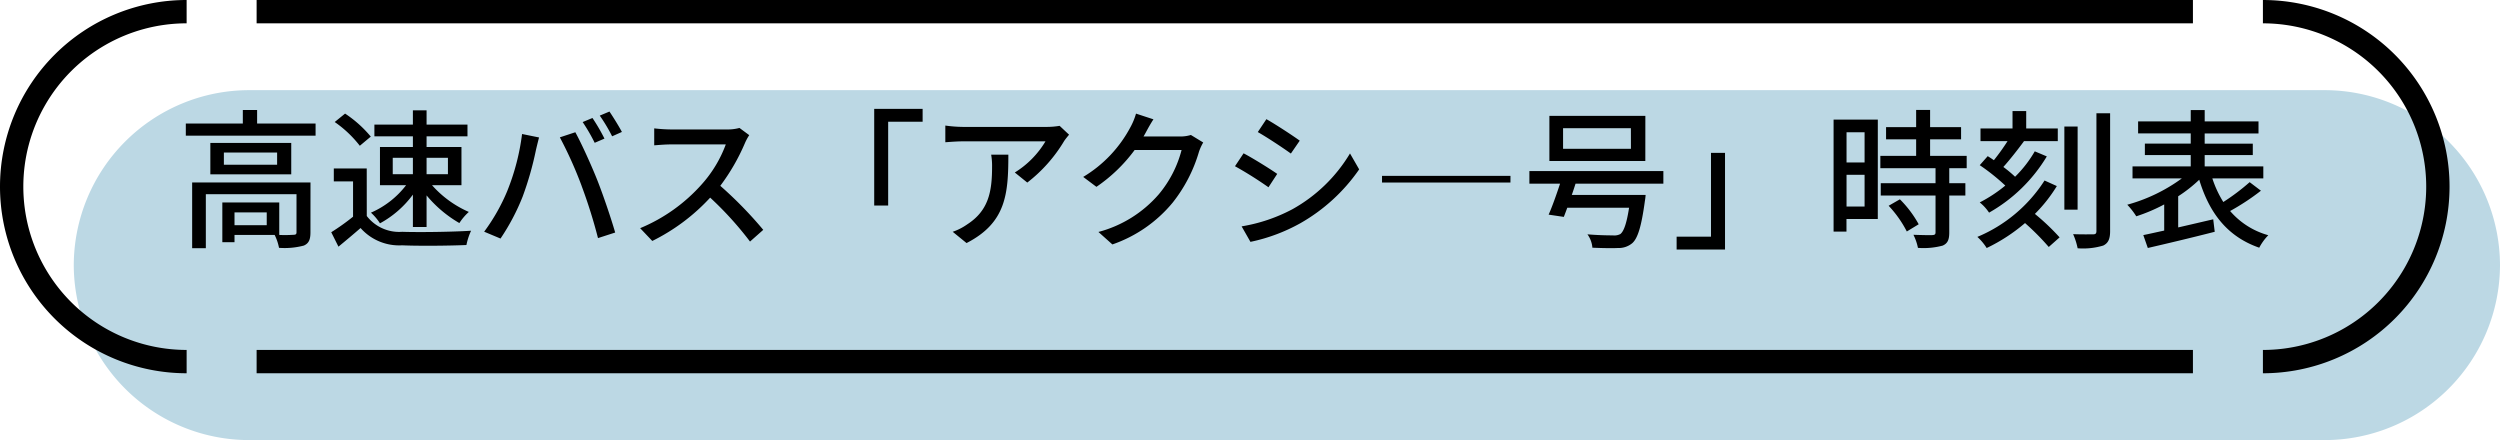
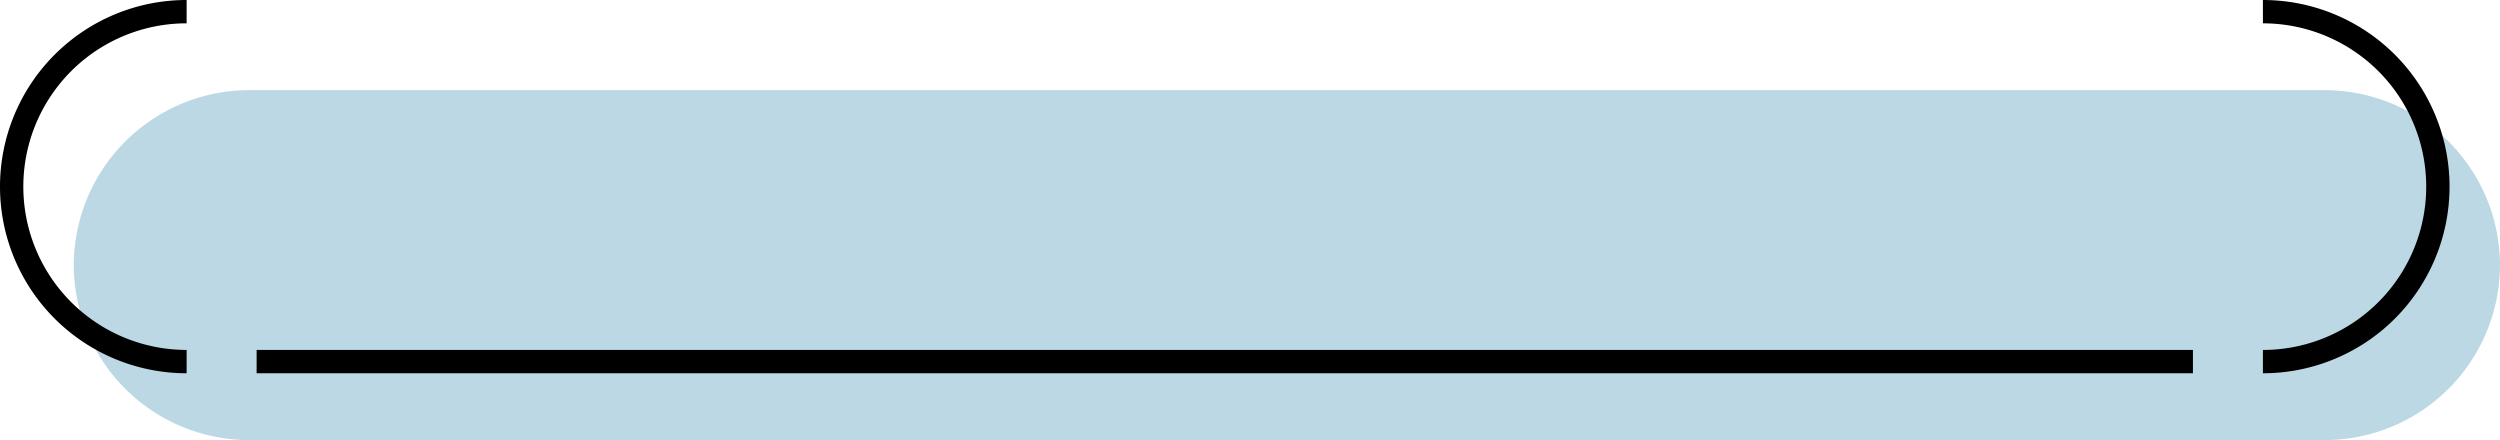
<svg xmlns="http://www.w3.org/2000/svg" width="232.76" height="40.974" viewBox="0 0 232.76 40.974">
  <g id="btn_access_link01" transform="translate(-1866 -2938)">
    <path id="パス_84645" data-name="パス 84645" d="M1890.159,2979.974a16.339,16.339,0,0,1-16.291-16.29h0a16.339,16.339,0,0,1,16.291-16.29H2083.47a16.338,16.338,0,0,1,16.29,16.29h0a16.338,16.338,0,0,1-16.29,16.29H1896.675" transform="translate(-1 -1)" fill="#bcd8e4" />
    <g id="グループ_1650" data-name="グループ 1650" transform="translate(-0.267 0.381)">
-       <rect id="長方形_204" data-name="長方形 204" width="180.278" height="2.172" transform="translate(1890.159 2937.619)" />
      <path id="パス_84646" data-name="パス 84646" d="M1883.643,2972.371a17.376,17.376,0,0,1,0-34.752v2.172a15.2,15.2,0,1,0,0,30.408Z" />
      <rect id="長方形_205" data-name="長方形 205" width="180.278" height="2.172" transform="translate(1890.159 2970.199)" />
      <path id="パス_84647" data-name="パス 84647" d="M2076.953,2972.371V2970.2a15.2,15.2,0,1,0,0-30.408v-2.172a17.376,17.376,0,1,1,0,34.752Z" />
    </g>
-     <path id="パス_92529" data-name="パス 92529" d="M-89.166-1.036h-3v-1.19h3Zm4.074-3.976H-96.11V1.106h1.274V-3.92h8.442V-.378c0,.182-.07.238-.294.238A11.553,11.553,0,0,1-88-.126V-3.15H-93.3v3.7h1.134V-.126h3.738a4.7,4.7,0,0,1,.406,1.2,6.978,6.978,0,0,0,2.31-.21c.476-.21.616-.574.616-1.232ZM-88.2-6.664h-4.956V-7.8H-88.2Zm-6.216-2.03v2.926h7.532V-8.694Zm4.354-1.806v-1.26h-1.33v1.26H-96.7v1.134h12.082V-10.5Zm12.628,3.192h1.876v1.526h-1.876Zm5.138,0v1.526h-1.988V-7.308Zm-3.262,6.44h1.274v-2.94a11.338,11.338,0,0,0,3.052,2.576,5.165,5.165,0,0,1,.882-1.036A9.833,9.833,0,0,1-73.78-4.76h2.744V-8.316h-3.248V-9.31h3.808V-10.4h-3.808v-1.33h-1.274v1.33h-3.584V-9.31h3.584v.994h-3.066V-4.76h2.436A8.27,8.27,0,0,1-79.464-2.2a4.725,4.725,0,0,1,.84.994,9.369,9.369,0,0,0,3.066-2.674Zm-3.92-8.414a10.993,10.993,0,0,0-2.394-2.142l-.966.784A10.518,10.518,0,0,1-80.5-8.428Zm-.378,2.968h-3.066v1.2h1.792v3.29A21.1,21.1,0,0,1-83.16-.378l.672,1.344c.728-.6,1.4-1.162,2.058-1.736A4.794,4.794,0,0,0-76.566.84c1.6.07,4.41.042,5.992-.028a5.931,5.931,0,0,1,.434-1.33c-1.75.112-4.858.154-6.412.1a3.807,3.807,0,0,1-3.3-1.47Zm21.014-4.7-.91.378a16.838,16.838,0,0,1,1.12,1.932l.91-.392A17.564,17.564,0,0,0-58.842-11.018Zm1.582-.6-.9.378A15.611,15.611,0,0,1-57.008-9.31l.91-.406C-56.364-10.22-56.9-11.088-57.26-11.62Zm-9.492,7.35a17.947,17.947,0,0,1-2.17,3.836L-67.4.21A20.309,20.309,0,0,0-65.338-3.7a29.844,29.844,0,0,0,1.232-4.312c.07-.308.2-.84.294-1.19l-1.582-.322A21.132,21.132,0,0,1-66.752-4.27Zm6.9-.434A47.759,47.759,0,0,1-58.324.168l1.6-.518c-.378-1.316-1.12-3.5-1.652-4.844-.56-1.414-1.484-3.444-2.058-4.494l-1.442.476A37.352,37.352,0,0,1-59.85-4.7Zm15.61-4.718-.91-.672a4.247,4.247,0,0,1-1.218.14h-5.194a14.979,14.979,0,0,1-1.526-.1V-8.47c.224-.014.98-.084,1.526-.084h5.138a11.518,11.518,0,0,1-2.226,3.7A15.731,15.731,0,0,1-54.4-.756L-53.27.434A18.378,18.378,0,0,0-47.88-3.6,31.419,31.419,0,0,1-44.17.49L-42.938-.6a37.211,37.211,0,0,0-4-4.1,19.162,19.162,0,0,0,2.3-3.99A4.832,4.832,0,0,1-44.24-9.422Zm11.634-2.45v9h1.3v-7.8H-28.1v-1.2Zm18.144,2.408-.882-.826a7.2,7.2,0,0,1-1.162.1h-7.826a12.546,12.546,0,0,1-1.652-.126v1.554c.6-.042,1.092-.084,1.652-.084h7.672a8.571,8.571,0,0,1-2.856,2.9l1.162.938a13.864,13.864,0,0,0,3.43-3.864C-14.812-9.044-14.588-9.31-14.462-9.464ZM-20.118-7.6h-1.6a6.22,6.22,0,0,1,.084,1.12c0,2.324-.322,4.088-2.324,5.376A5.315,5.315,0,0,1-25.3-.42L-24.01.63C-20.328-1.26-20.118-3.948-20.118-7.6Zm13.51-3.29-1.624-.532a6.207,6.207,0,0,1-.518,1.26,11.881,11.881,0,0,1-4.4,4.634l1.232.924a14.62,14.62,0,0,0,3.556-3.43H-3.99a10.513,10.513,0,0,1-2.128,4.13,11.217,11.217,0,0,1-5.614,3.5l1.3,1.162a12.616,12.616,0,0,0,5.6-3.878,13.856,13.856,0,0,0,2.464-4.76,4.791,4.791,0,0,1,.392-.854l-1.148-.7a3.288,3.288,0,0,1-1.05.14h-3.36c.07-.112.14-.238.2-.35C-7.182-9.926-6.888-10.472-6.608-10.892Zm10.514-.014-.8,1.2c.868.49,2.366,1.484,3.08,2l.826-1.2C6.356-9.38,4.774-10.416,3.906-10.906ZM1.6-.924,2.422.518A16.4,16.4,0,0,0,7.07-1.218,16.666,16.666,0,0,0,12.544-6.23L11.69-7.714A14.4,14.4,0,0,1,6.328-2.52,15.374,15.374,0,0,1,1.6-.924Zm.182-6.8-.8,1.2A35.038,35.038,0,0,1,4.1-4.564L4.914-5.81C4.256-6.272,2.66-7.266,1.778-7.728Zm24.85,2.1H14.672v.616H26.628Zm11.214-2.52H31.528v-1.918h6.314Zm1.344-3.066H30.254v4.2h8.932ZM40.866-4.9V-6.076H28.392V-4.9h2.856c-.336,1.022-.728,2.128-1.064,2.884l1.414.21c.1-.252.21-.546.322-.854h5.754c-.224,1.456-.49,2.2-.812,2.45a1.2,1.2,0,0,1-.686.126c-.392,0-1.414-.014-2.38-.1a2.436,2.436,0,0,1,.462,1.246c.966.042,1.89.056,2.38.028a1.959,1.959,0,0,0,1.33-.448c.518-.462.854-1.554,1.176-3.92a5.345,5.345,0,0,0,.07-.574H32.34c.126-.35.238-.7.35-1.05Zm5.74,6.132v-9H45.3v7.8H42.1v1.2ZM59.6-9.688v2.814h-1.68V-9.688Zm-1.68,6.916V-5.726H59.6v2.954Zm2.912-8.092H56.714V-.434h1.2V-1.61H60.83Zm1.008,8.022A10.384,10.384,0,0,1,63.532-.448l1.106-.672a10.31,10.31,0,0,0-1.75-2.324Zm7.266-3.5V-7.49H65.7V-9.03h2.884v-1.134H65.7v-1.6H64.4v1.6H61.6V-9.03h2.8v1.54H61.068v1.148h5.138v1.4h-5.1v1.148h5.1V-.378c0,.2-.07.252-.294.266s-.98,0-1.764-.028a4.847,4.847,0,0,1,.42,1.218,6.884,6.884,0,0,0,2.3-.21c.462-.2.616-.546.616-1.218V-3.794h1.5V-4.942h-1.5v-1.4ZM75.446-7.91a11.1,11.1,0,0,1-1.834,2.366,11.355,11.355,0,0,0-1.092-.91c.616-.686,1.316-1.582,1.918-2.394l-.028-.014h3.178v-1.176h-2.94v-1.624H73.374v1.624H70.392v1.176h2.52a19.616,19.616,0,0,1-1.274,1.778c-.2-.14-.392-.266-.574-.378l-.742.84a19.422,19.422,0,0,1,2.38,1.9,13.168,13.168,0,0,1-2.38,1.568,4.25,4.25,0,0,1,.868.952,14.713,14.713,0,0,0,5.376-5.236Zm.91,2.716A13.688,13.688,0,0,1,70.1.056a4.876,4.876,0,0,1,.868,1.036,16.275,16.275,0,0,0,3.57-2.324A23.322,23.322,0,0,1,76.748.994L77.756.1a20.812,20.812,0,0,0-2.3-2.184A13.868,13.868,0,0,0,77.5-4.676Zm3.08-5.026H78.2v7.742h1.232Zm1.75-1.232V-.49c0,.238-.084.308-.322.308S79.842-.168,79.016-.2a6.224,6.224,0,0,1,.42,1.316,6.514,6.514,0,0,0,2.38-.252c.462-.224.644-.6.644-1.344V-11.452ZM95.452-5.04A19.962,19.962,0,0,1,93-3.192a9.892,9.892,0,0,1-1.022-2.2h4.746V-6.51h-5.46V-7.56h4.48V-8.624h-4.48v-.952h5.012V-10.7H91.266v-1.05h-1.3v1.05h-4.9v1.12h4.9v.952h-4.27V-7.56h4.27v1.05H84.546v1.12h4.592a15.563,15.563,0,0,1-5.082,2.45,6.778,6.778,0,0,1,.84,1.078,15.765,15.765,0,0,0,2.6-1.106V-.532c-.728.154-1.386.308-1.946.42l.42,1.2C87.654.7,90.02.14,92.2-.42l-.14-1.162c-1.092.252-2.212.518-3.262.756v-2.9a13.06,13.06,0,0,0,1.96-1.54c.952,3.136,2.646,5.306,5.586,6.328A4.922,4.922,0,0,1,97.188-.1a7.226,7.226,0,0,1-3.556-2.254,21.565,21.565,0,0,0,2.87-1.89Z" transform="translate(1980 2960)" />
  </g>
</svg>